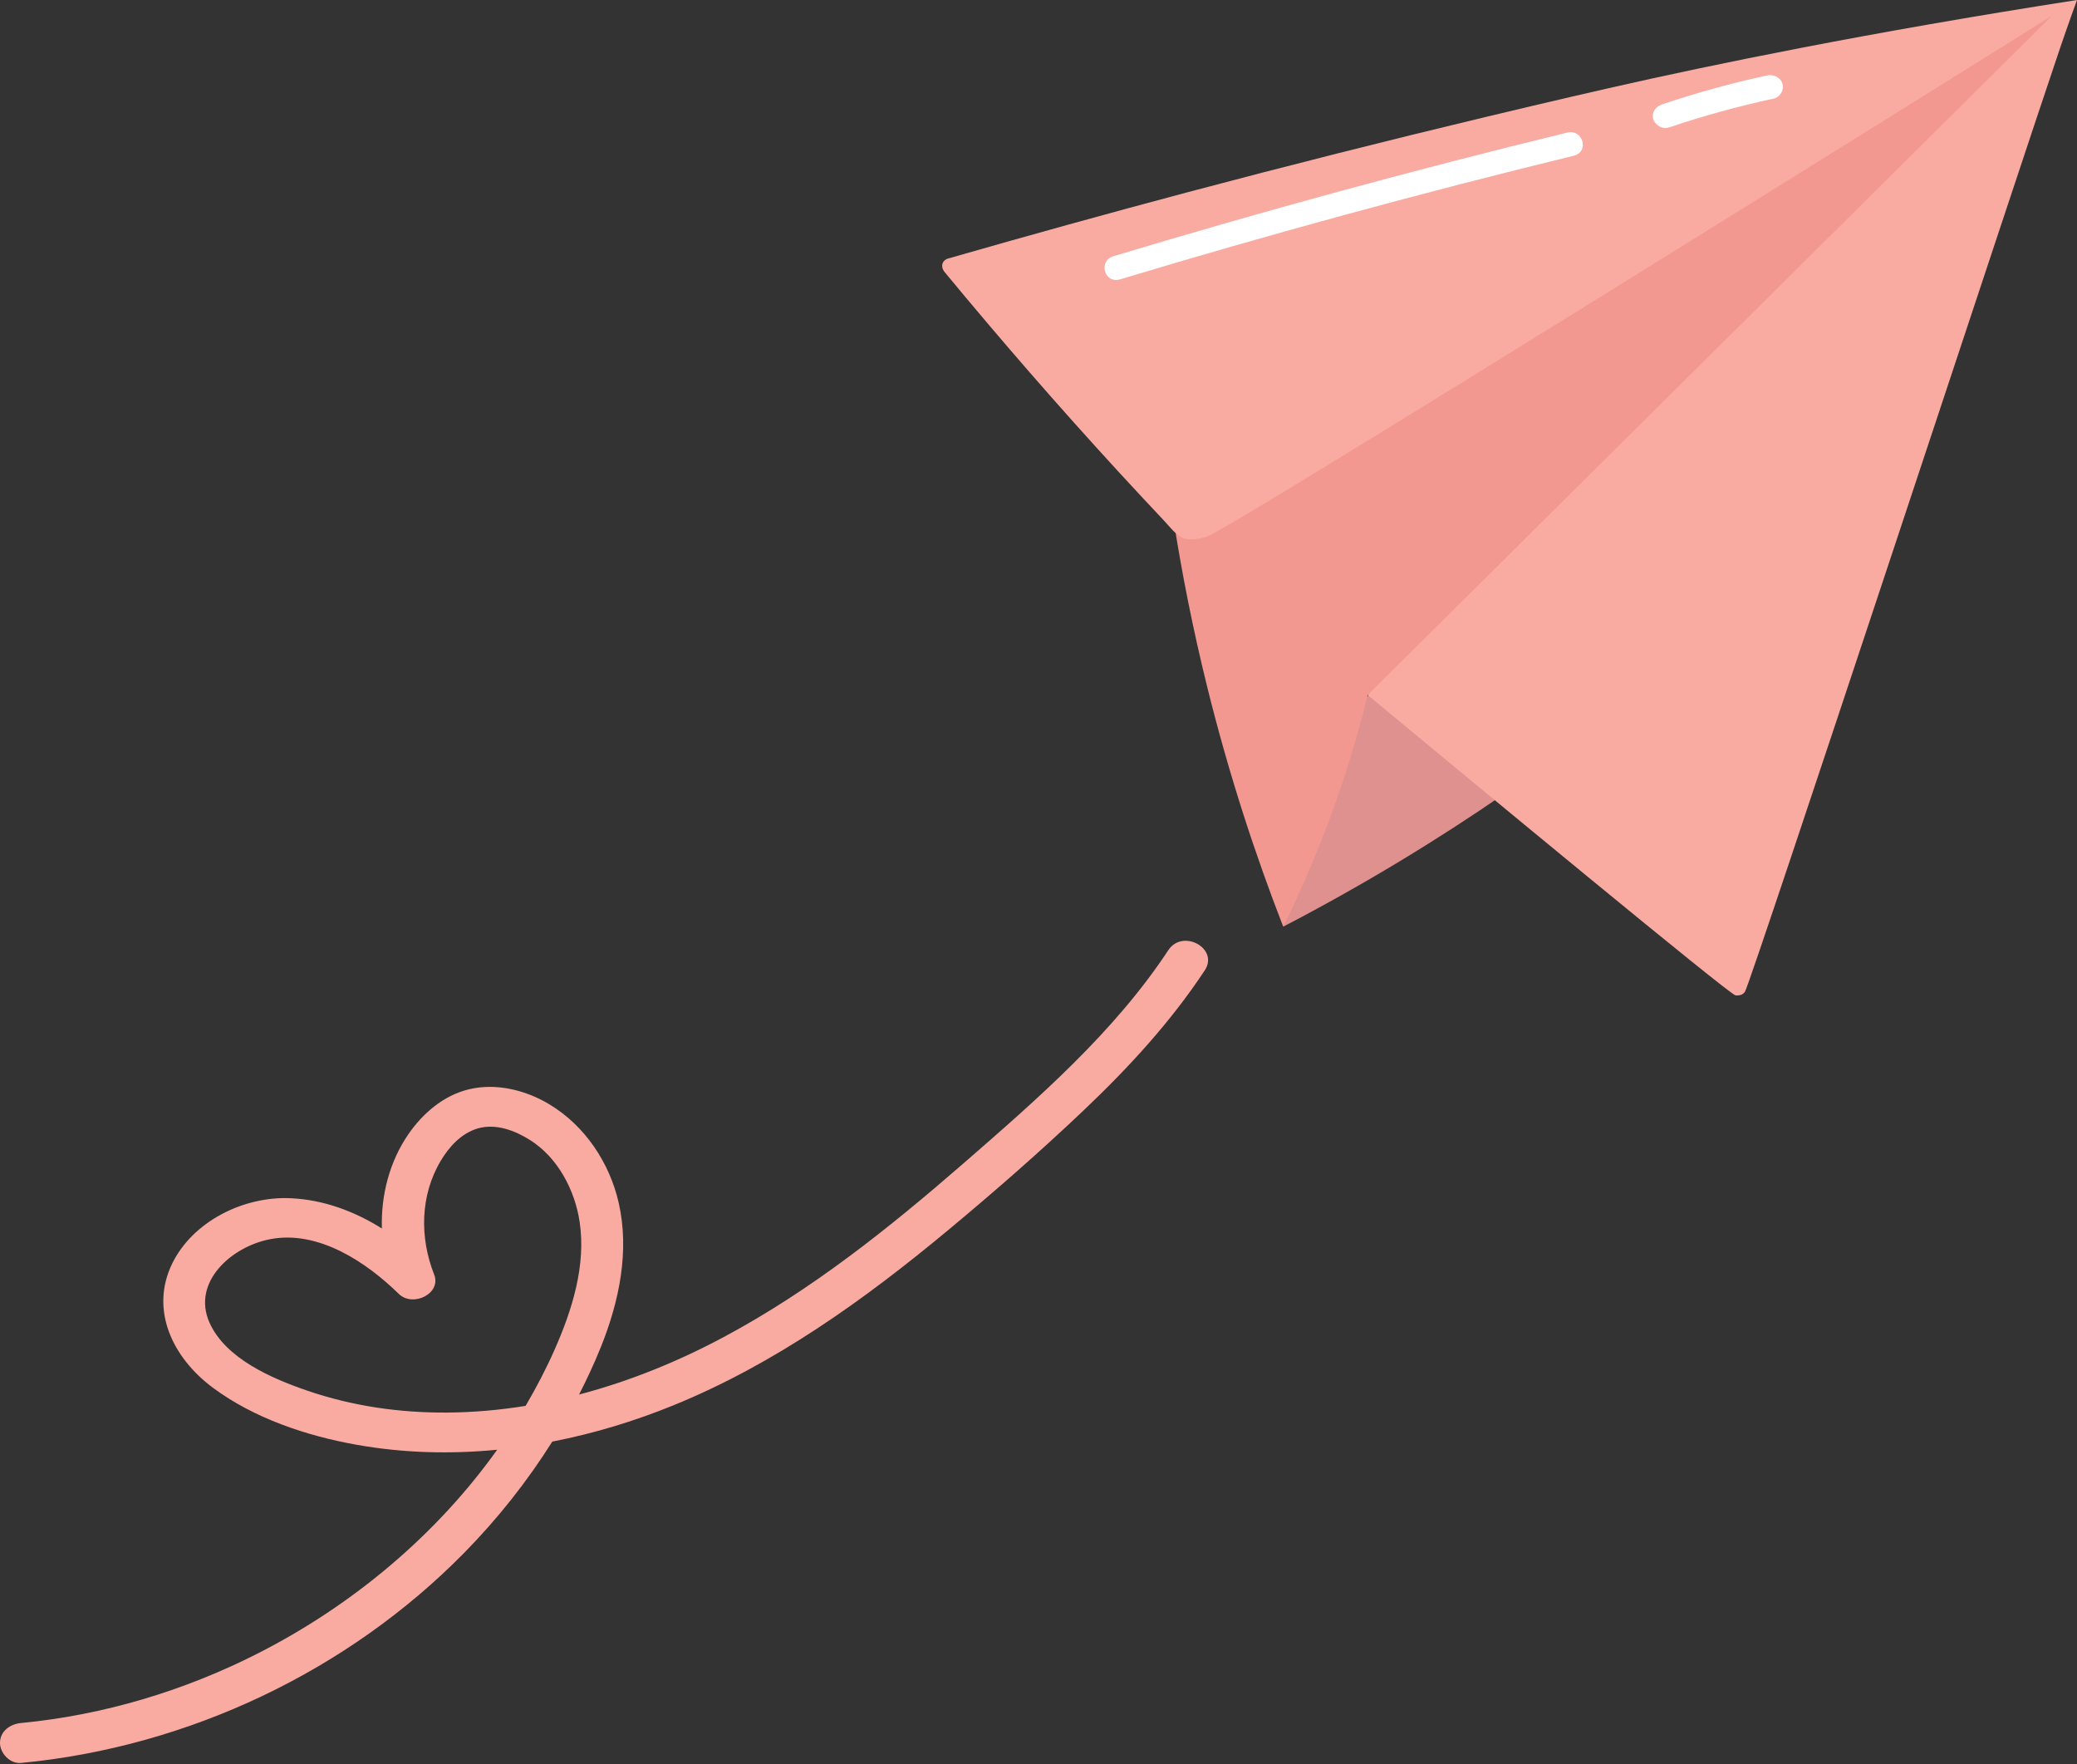
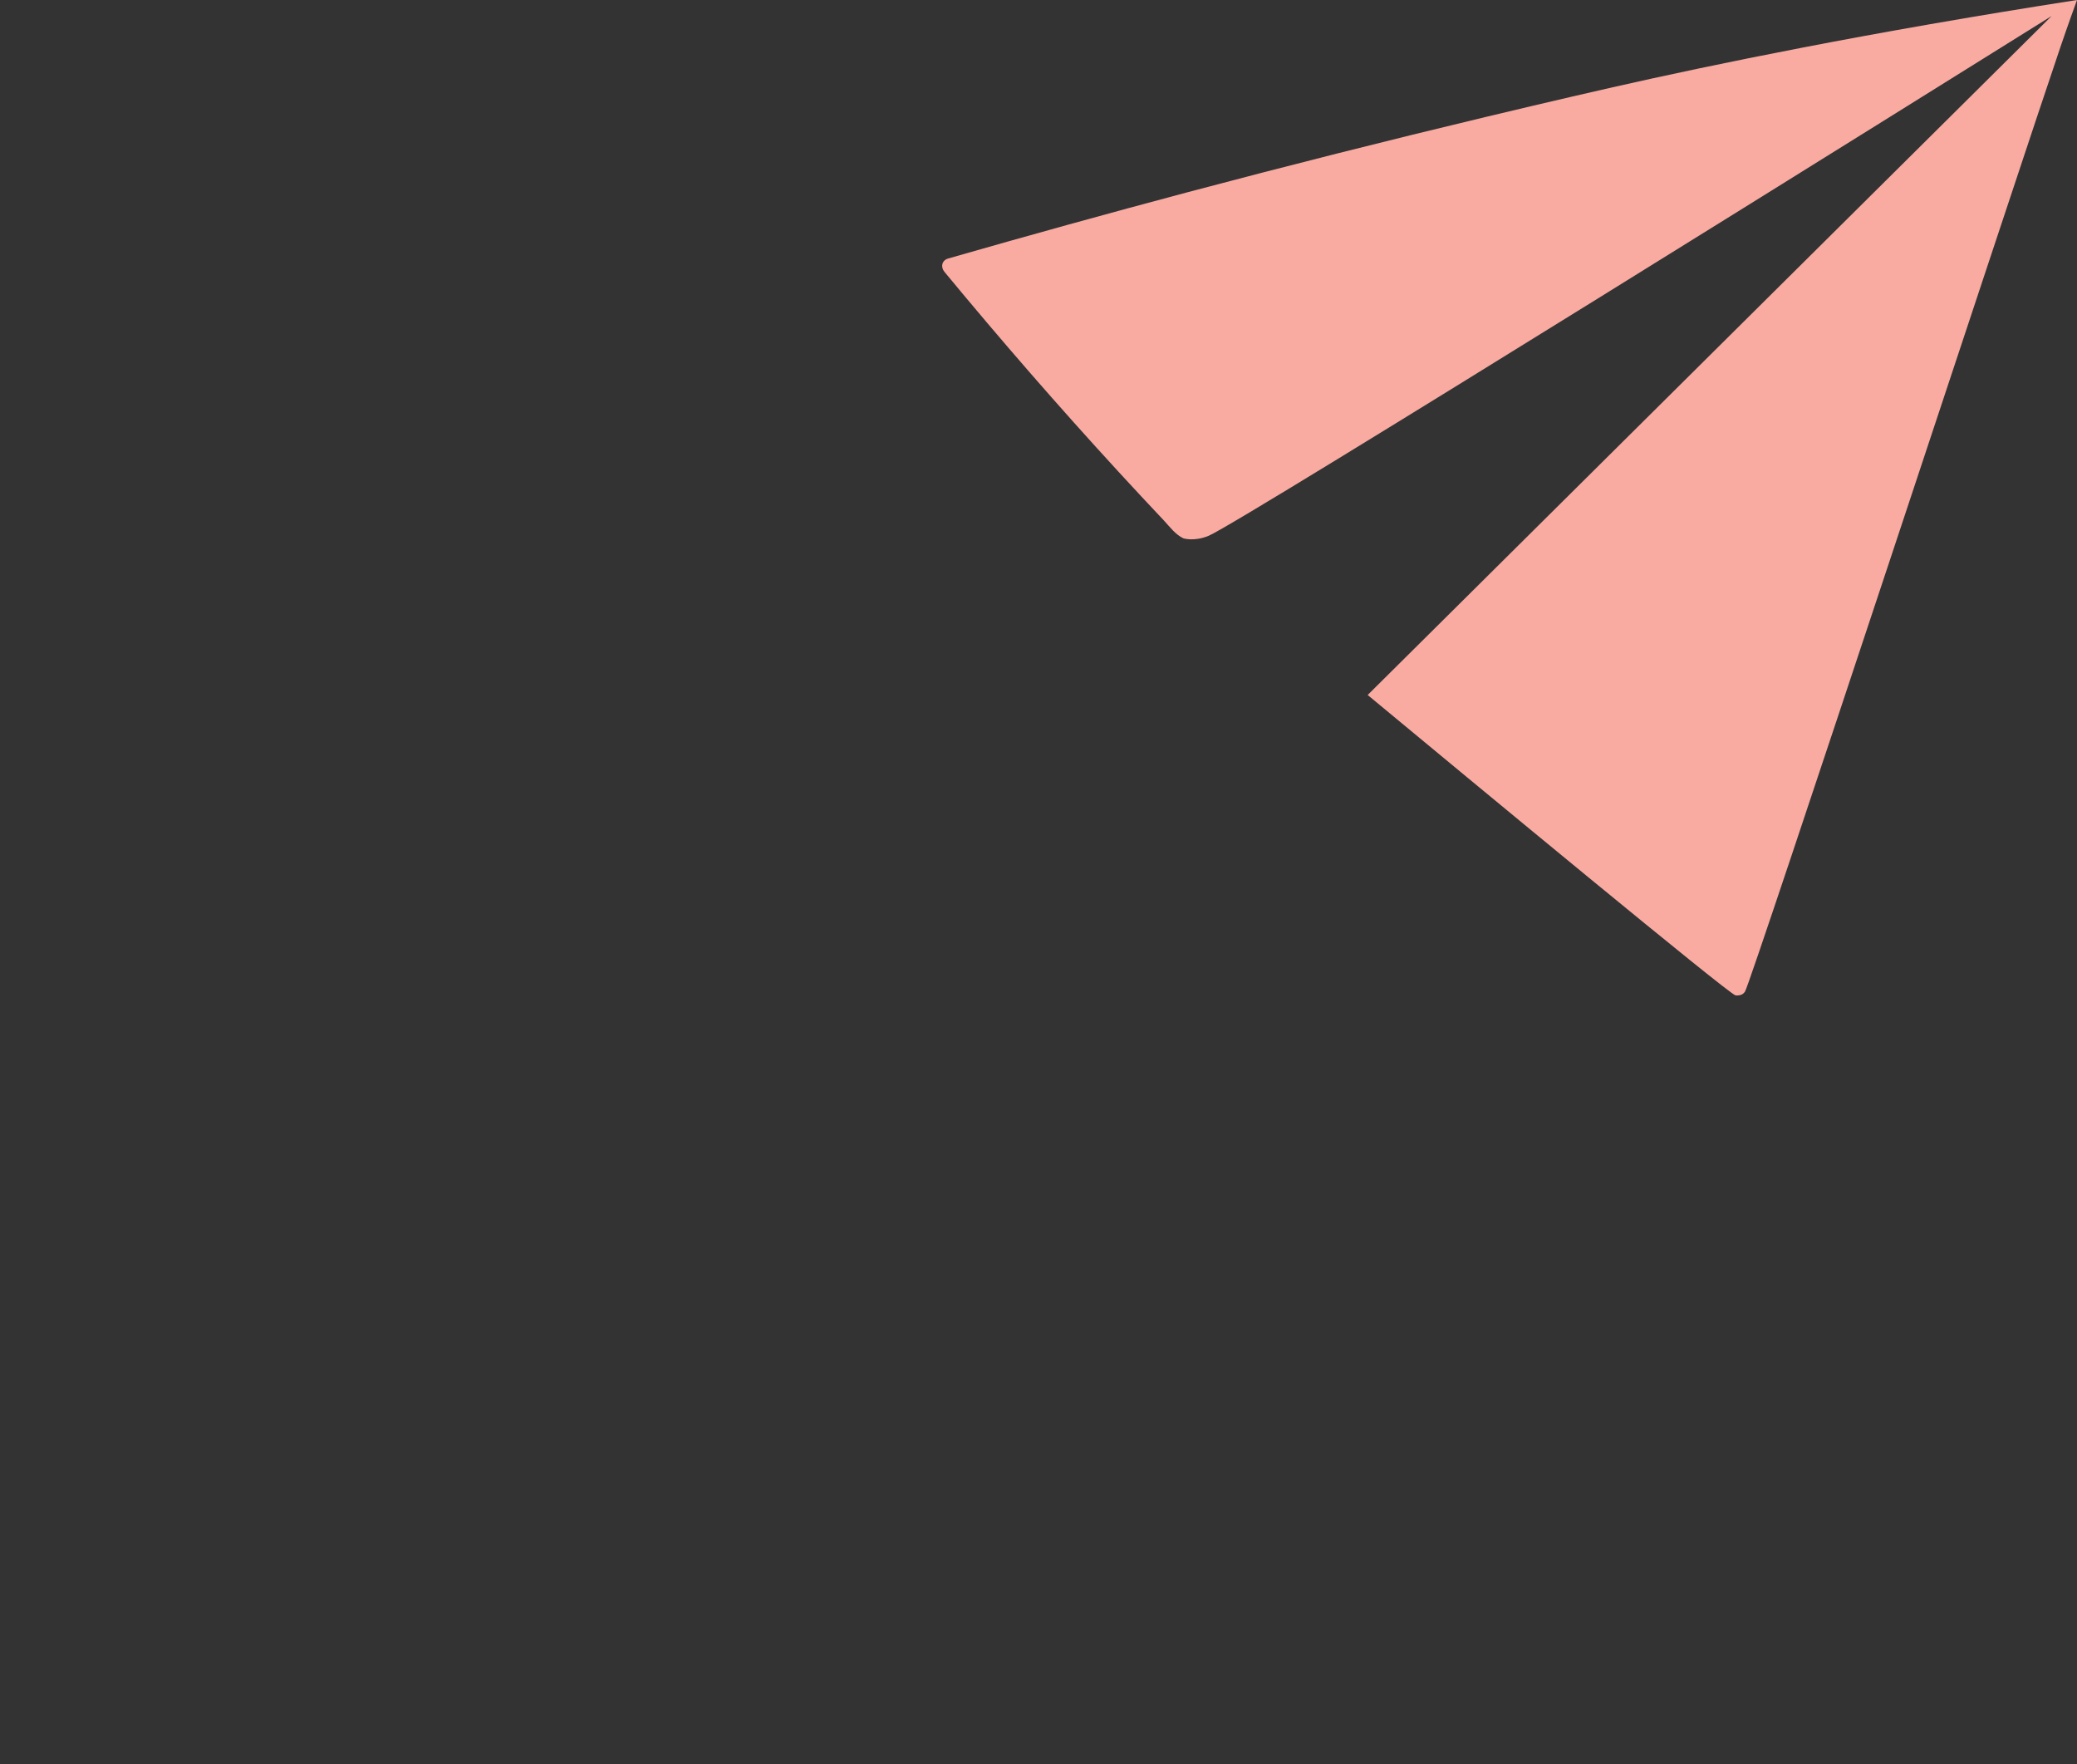
<svg xmlns="http://www.w3.org/2000/svg" height="3531.0" preserveAspectRatio="xMidYMid meet" version="1.0" viewBox="671.0 235.5 4158.0 3531.0" width="4158.0" zoomAndPan="magnify">
  <rect x="671.0" y="235.5" width="4158.0" height="3531.0" fill="#333333" stroke="none" />
  <g>
    <g id="change1_1">
-       <path d="M 3239.914 2090.383 C 3280.391 1966.953 3302.797 1894.664 3315.996 1850.363 C 3327.523 1811.766 3334.762 1793.523 3345.594 1756.023 C 3353.527 1728.523 3360.301 1700.383 3373.637 1674.641 C 3399.176 1625.699 3450.555 1595.172 3495.691 1563.836 C 3509.402 1554.395 3523.086 1544.953 3536.773 1535.516 C 3547.766 1528 3559.434 1516.98 3574.141 1517.93 C 3586.133 1518.742 3593.066 1527.535 3599.84 1535.84 C 3609.793 1548.156 3619.441 1560.633 3629.254 1572.93 C 3630.785 1574.875 3650.453 1600.207 3690.441 1650.496 C 3710.391 1675.594 3739.988 1711.066 3780.883 1754.586 C 3654.93 1846.766 3514.367 1938.793 3358.258 2026.422 C 3318.477 2048.754 3279.023 2070.055 3239.914 2090.383" fill="#de918f" />
-     </g>
+       </g>
    <g id="change2_1">
-       <path d="M 4791.289 281.551 C 4661.82 398.758 4542.281 525.074 4423.277 651.742 C 4208.586 880.23 3988.5 1103.781 3759.246 1319.48 C 3730.828 1346.234 3669.867 1406.414 3584.613 1480.992 C 3511.98 1544.555 3450.164 1594.32 3408.98 1626.664 C 3395.332 1682.461 3378.68 1741.293 3358.277 1802.551 C 3322.461 1910.094 3281.457 2006.191 3239.922 2090.383 C 3184.797 1948.711 3131.797 1788.383 3087.785 1610.672 C 3058.543 1492.613 3036.582 1380.242 3020.16 1274.871 C 3184.355 1162.902 3321.812 1069.324 3421.836 1001.27 C 4210.707 464.586 4643.012 332.375 4770.684 256.438 C 4787.074 246.707 4804.996 269.082 4791.289 281.551" fill="#f29890" />
-     </g>
+       </g>
    <g id="change3_1">
      <path d="M 4795.203 331.438 C 4720.426 550.934 4175.578 2204.23 4164.293 2220.539 C 4161.805 2224.16 4158.277 2226.047 4158.277 2226.059 C 4158.277 2226.059 4153.004 2228.898 4145.359 2227.898 C 4133.008 2226.258 3618.168 1800.078 3408.98 1626.656 C 3865.426 1173.598 4321.84 720.543 4778.285 267.477 C 4550.316 409.828 3153.754 1281.586 3090.652 1307.965 C 3061.973 1319.969 3040.109 1313.09 3040.109 1313.09 C 3024.055 1305.566 3012.738 1289.898 3001.242 1277.586 C 2970.637 1245.125 2940.211 1212.504 2909.953 1179.566 C 2790.266 1049.246 2674.133 915.719 2561.715 779.645 C 2553.934 770.371 2555.965 756.773 2569.152 752.953 C 2728.562 707.211 2888.312 662.922 3048.73 620.23 C 3247.402 567.465 3446.727 517.133 3646.699 469.285 C 3659.555 466.203 3793.672 434.121 3899.734 410.125 C 4100.27 364.707 4408.199 301.012 4829.004 235.508 C 4825.391 245.375 4811.555 283.414 4795.203 331.438" fill="#f9aba2" />
    </g>
    <g id="change4_1">
-       <path d="M 3808.246 500.918 C 3503.055 575.359 3200.109 657.91 2899.812 748.426 C 2868.844 757.766 2882.082 804.098 2913.309 794.691 C 3213.586 704.172 3516.531 621.621 3821.723 547.156 C 3853.305 539.449 3839.922 493.188 3808.246 500.918" fill="#fff" />
-     </g>
+       </g>
    <g id="change4_2">
-       <path d="M 4239.41 403.355 C 4235.633 390.367 4221.605 383.703 4208.223 386.59 C 4137.109 401.949 4067.062 421.266 3998.395 444.43 C 3985.484 448.777 3976.844 460.777 3980.668 473.949 C 3984.105 485.742 3998.914 495.059 4011.852 490.688 C 4080.547 467.52 4150.594 448.207 4221.684 432.848 C 4235.062 429.957 4242.922 415.434 4239.41 403.355" fill="#fff" />
-     </g>
+       </g>
    <g id="change3_2">
-       <path d="M 1566.051 3063.02 C 1470.801 3063.66 1376.238 3050 1286.539 3019.281 C 1214.332 2994.551 1122.617 2954.738 1090.5 2883.238 C 1054.379 2802.852 1133.367 2730.918 1211.98 2715.93 C 1309.5 2697.332 1405.859 2763.352 1469.457 2825.531 C 1497.398 2852.84 1555.289 2824.992 1540.102 2786.629 C 1511.02 2713.262 1511.938 2628.352 1553.34 2559.02 C 1569.789 2531.473 1593.699 2504.562 1626.559 2494.551 C 1662.801 2483.512 1701.668 2498.309 1731.828 2517.32 C 1788.559 2553.07 1821.988 2618.73 1831.379 2681.152 C 1844.527 2768.422 1816.348 2857.93 1781.027 2937.66 C 1764.02 2976.043 1744.531 3013.301 1723.238 3049.602 C 1671.5 3057.93 1619.039 3062.672 1566.051 3063.02 Z M 3009.898 2137.441 C 2901.504 2301.75 2748.762 2434.742 2599.109 2564.82 C 2450.812 2693.699 2295.91 2817.738 2119.953 2911.828 C 2028.473 2960.75 1931.207 3000.461 1830.238 3026.941 C 1846.25 2995.582 1861.16 2963.699 1874.199 2931.102 C 1910.703 2839.91 1931.625 2739.52 1909.5 2642.762 C 1891.438 2563.77 1842.527 2488.609 1769.438 2445.191 C 1722.809 2417.492 1664.379 2402.891 1610.039 2415.883 C 1558.398 2428.223 1517.098 2464.512 1488.629 2505.742 C 1450.66 2560.742 1433.488 2628.102 1435.5 2694.531 C 1381.141 2660.5 1319.91 2637.211 1253.73 2634 C 1157.949 2629.34 1056.469 2681.062 1015.711 2764.789 C 970.512 2857.629 1016.539 2953.18 1096.738 3012.941 C 1178.879 3074.141 1284.188 3109.691 1386.148 3127.691 C 1479 3144.09 1573.207 3146.5 1666.32 3137.41 C 1545.117 3307.281 1378.09 3447.961 1187.527 3544.961 C 1041.039 3619.512 878.969 3668.59 713.262 3684.398 C 690.555 3686.57 671 3701.219 671 3724.379 C 671 3744.309 690.414 3766.531 713.262 3764.348 C 1050.398 3732.188 1368.527 3579 1599.309 3344.75 C 1666.559 3276.492 1726.141 3201.359 1776.59 3121.152 C 1859.488 3105.02 1940.711 3080.398 2018.391 3048.801 C 2222.758 2965.68 2402.035 2836.66 2568.184 2698.582 C 2661.191 2621.281 2752.5 2541.469 2839.938 2458.512 C 2930.312 2372.75 3014.961 2280.762 3082.883 2177.801 C 3111.77 2134.023 3038.668 2093.84 3009.898 2137.441" fill="#f9aba2" />
-     </g>
+       </g>
  </g>
</svg>